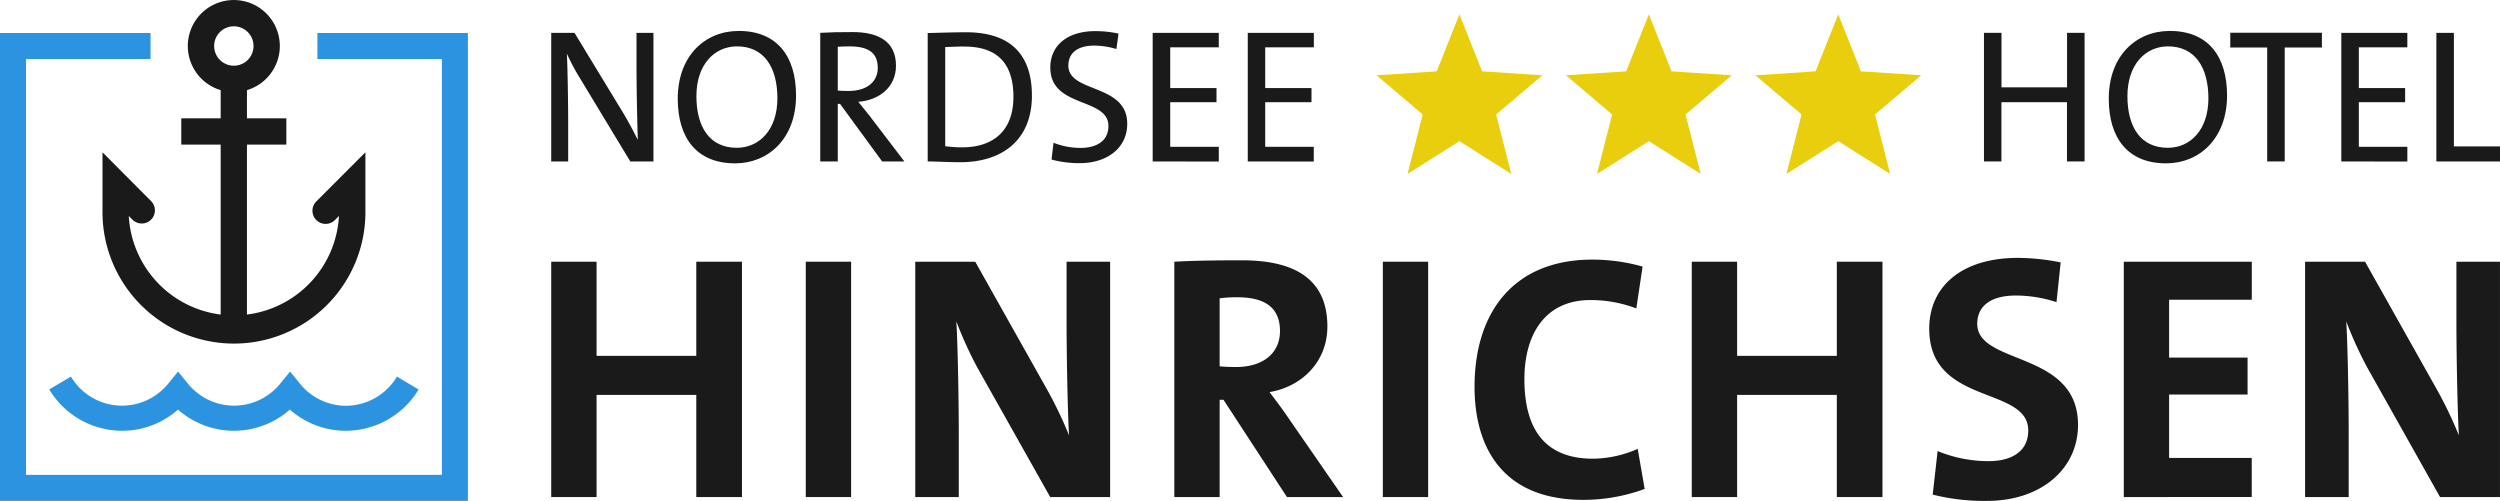
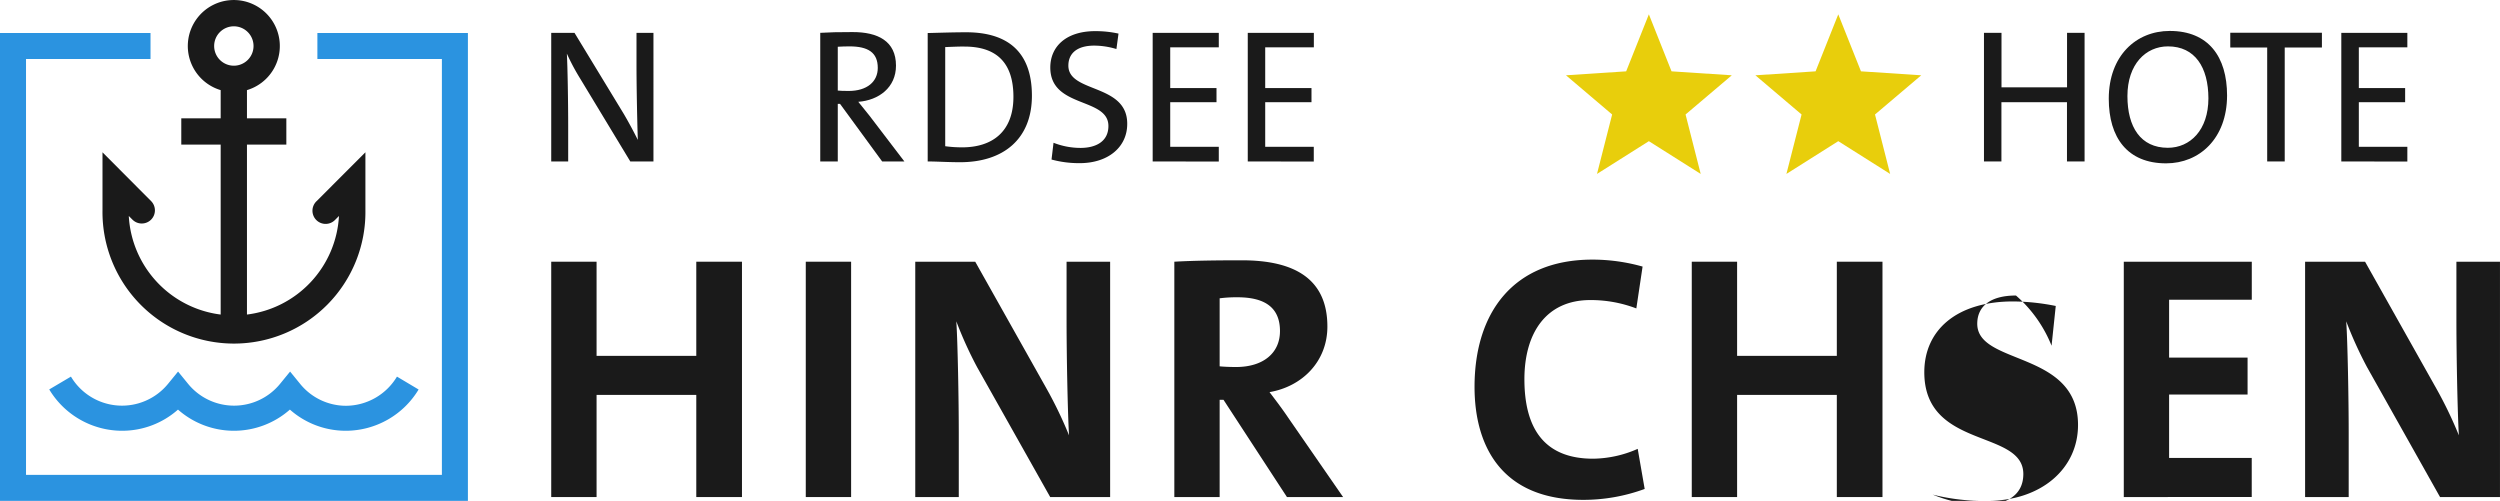
<svg xmlns="http://www.w3.org/2000/svg" viewBox="0 0 1015.64 203.49">
  <defs>
    <style>.cls-1{fill:#1a1a1a;}.cls-2{fill:#e8ce0c;}.cls-3{fill:#2b93e0;}</style>
  </defs>
  <g id="Ebene_2" data-name="Ebene 2">
    <g id="Ebene_1-2" data-name="Ebene 1">
      <path class="cls-1" d="M282.87,201.93v-41.5H242.36v41.5H223.94V106.32h18.42v38.25h40.51V106.32h18.56v95.61Z" />
      <path class="cls-1" d="M327.35,201.93V106.32h18.42v95.61Z" />
      <path class="cls-1" d="M426.65,201.93,397,149.24a158.79,158.79,0,0,1-8.49-18.7c.56,8.36,1,31.59,1,45.47v25.92H371.83V106.32h24.36l28.9,51.42a169.37,169.37,0,0,1,9.21,19.12c-.57-9.63-1-33.14-1-46.46V106.32H451v95.61Z" />
      <path class="cls-1" d="M522.83,201.93l-25.78-39.52h-1.56v39.52H477.08V106.32c7.51-.43,16.43-.57,27.48-.57,21.1,0,34.7,7.37,34.7,26.92,0,14.16-10.2,24.36-23.51,26.63,2.69,3.54,5.38,7.08,7.65,10.48l22.24,32.15Zm-20.11-81.16a52.84,52.84,0,0,0-7.23.42v27.63c1.28.14,3.83.28,6.66.28,11.05,0,17.85-5.67,17.85-14.59C520,125.3,514.33,120.77,502.72,120.77Z" />
-       <path class="cls-1" d="M561.79,201.93V106.32H580.2v95.61Z" />
      <path class="cls-1" d="M643.23,203.07c-33.42,0-44.19-22.1-44.19-45.9,0-30.31,15.87-51.7,47.88-51.7a74.66,74.66,0,0,1,20.39,2.83l-2.54,17a52,52,0,0,0-18.7-3.4c-18,0-26.77,13.46-26.77,32.16,0,20.68,8.64,32.29,27.9,32.29a45.91,45.91,0,0,0,18.13-4l2.83,16.29A72.36,72.36,0,0,1,643.23,203.07Z" />
      <path class="cls-1" d="M746.22,201.93v-41.5H705.71v41.5H687.29V106.32h18.42v38.25h40.51V106.32h18.55v95.61Z" />
-       <path class="cls-1" d="M807.27,203.49a85.41,85.41,0,0,1-22.1-2.55l2-17.7a54,54,0,0,0,20.82,4.1c8.64,0,16-3.54,16-12.46,0-18.27-40.23-9.92-40.23-41.36,0-17,13-28.76,36.12-28.76a91,91,0,0,1,17.28,1.84l-1.7,16.15A53.26,53.26,0,0,0,819,120.06c-10.77,0-15.73,4.67-15.73,11.47,0,17,40.94,10.77,40.94,41.08C844.24,190.32,829.37,203.49,807.27,203.49Z" />
+       <path class="cls-1" d="M807.27,203.49a85.41,85.41,0,0,1-22.1-2.55a54,54,0,0,0,20.82,4.1c8.64,0,16-3.54,16-12.46,0-18.27-40.23-9.92-40.23-41.36,0-17,13-28.76,36.12-28.76a91,91,0,0,1,17.28,1.84l-1.7,16.15A53.26,53.26,0,0,0,819,120.06c-10.77,0-15.73,4.67-15.73,11.47,0,17,40.94,10.77,40.94,41.08C844.24,190.32,829.37,203.49,807.27,203.49Z" />
      <path class="cls-1" d="M862.8,201.93V106.32h52v15.44H881.21v23.51h31.88v15H881.21v25.78h33.57v15.86Z" />
      <path class="cls-1" d="M991.28,201.93l-29.61-52.69a160.62,160.62,0,0,1-8.5-18.7c.57,8.36,1,31.59,1,45.47v25.92H936.46V106.32h24.36l28.9,51.42a169.37,169.37,0,0,1,9.21,19.12c-.57-9.63-1-33.14-1-46.46V106.32h17.7v95.61Z" />
      <path class="cls-1" d="M256.06,65.59,235.79,32.07a89.1,89.1,0,0,1-5.5-10.29c.31,5.49.54,20.35.54,29.26V65.59h-6.89V13.34h9.45l20,32.9c2,3.4,4,7.12,5.73,10.6-.23-6.5-.54-21.13-.54-30.18V13.34h6.89V65.59Z" />
-       <path class="cls-1" d="M298.63,66.36c-15.71,0-23.29-10.45-23.29-26.24,0-17.49,11.14-27.55,24.76-27.55,15.72,0,23.3,10.45,23.3,26.24C323.4,56.3,312.18,66.36,298.63,66.36Zm.78-47.52c-9.06,0-16.49,7.27-16.49,20.2,0,12.54,5.34,21,16.41,21,9.05,0,16.49-7.19,16.49-20.12C315.82,27.35,310.4,18.84,299.41,18.84Z" />
      <path class="cls-1" d="M358.38,65.59l-17.1-23.38h-.93V65.59h-7.12V13.34c3.56-.23,7.35-.31,13.08-.31C356.6,13,364,16.67,364,26.66c0,8.9-7,14.08-15.32,14.7,1.55,1.86,3.17,3.87,4.49,5.57l14.24,18.66ZM345.07,18.84c-1.78,0-3.33.08-4.72.15v17.8c.77.08,2.32.16,4.41.16,7.51,0,11.84-3.79,11.84-9.37C356.6,21.31,352.65,18.84,345.07,18.84Z" />
      <path class="cls-1" d="M390.11,65.9c-5.26,0-9.36-.31-13.23-.31V13.42c4-.08,9.91-.31,15.63-.31,16.72,0,26.71,7.82,26.71,25.77S407.22,65.9,390.11,65.9Zm1.71-47c-2.71,0-5.89.15-7.82.23V59.4a49.72,49.72,0,0,0,6.89.46c12.23,0,20.82-6.35,20.82-20.51C411.71,26,405.36,18.92,391.82,18.92Z" />
      <path class="cls-1" d="M438.64,66.28a42.32,42.32,0,0,1-11.45-1.47L428,58a30.1,30.1,0,0,0,11,2.09c6,0,11.3-2.47,11.3-8.9,0-11.76-23.61-7.12-23.61-23.76,0-8.59,6.5-14.78,18.27-14.78a43.38,43.38,0,0,1,9.44,1l-.85,6.27a31.61,31.61,0,0,0-9-1.39c-7.12,0-10.52,3.25-10.52,8.13,0,11.22,23.91,7.19,23.91,23.6C458,59.63,450.33,66.28,438.64,66.28Z" />
      <path class="cls-1" d="M468.28,65.59V13.34h26.86v5.89H475.41V35.79h18.8v5.73h-18.8V59.63h19.73v6Z" />
      <path class="cls-1" d="M506.91,65.59V13.34h26.85v5.89H514V35.79h18.8v5.73H514V59.63h19.73v6Z" />
      <path class="cls-1" d="M839.72,65.59V41.52H813.09V65.59H806V13.34h7.12V35.48h26.63V13.34h7.12V65.59Z" />
      <path class="cls-1" d="M880,66.36c-15.72,0-23.3-10.45-23.3-26.24,0-17.49,11.14-27.55,24.77-27.55,15.71,0,23.29,10.45,23.29,26.24C904.73,56.3,893.51,66.36,880,66.36Zm.77-47.52c-9.06,0-16.49,7.27-16.49,20.2,0,12.54,5.34,21,16.41,21,9.06,0,16.49-7.19,16.49-20.12C897.15,27.35,891.73,18.84,880.74,18.84Z" />
      <path class="cls-1" d="M928.18,19.3V65.59h-7.12V19.3h-15v-6h37.23v6Z" />
      <path class="cls-1" d="M951.17,65.59V13.34H978v5.89H958.29V35.79H977.1v5.73H958.29V59.63H978v6Z" />
-       <path class="cls-1" d="M989.79,65.59V13.34h7.12V59.47h18.73v6.12Z" />
-       <polygon class="cls-2" points="626.59 30.59 602.12 28.98 592.9 5.82 583.68 28.98 559.23 30.59 577.98 46.51 571.83 70.66 592.9 57.35 613.97 70.66 607.81 46.51 626.59 30.59" />
      <polygon class="cls-2" points="703.55 30.59 679.07 28.98 669.86 5.82 660.64 28.98 636.19 30.59 654.94 46.51 648.79 70.66 669.86 57.35 690.92 70.66 684.77 46.51 703.55 30.59" />
      <polygon class="cls-2" points="780.51 30.59 756.03 28.98 746.81 5.82 737.59 28.98 713.14 30.59 731.9 46.51 725.74 70.66 746.81 57.35 767.88 70.66 761.73 46.51 780.51 30.59" />
      <polygon class="cls-3" points="128.94 13.41 128.94 23.98 179.52 23.98 179.52 192.92 10.57 192.92 10.57 23.98 61.15 23.98 61.15 13.41 0 13.41 0 203.49 190.09 203.49 190.09 13.41 128.94 13.41" />
      <path class="cls-1" d="M128.66,81.68a5.35,5.35,0,1,0,7.56,7.56l1.49-1.5a42.71,42.71,0,0,1-37.38,40.05V58.74h16V48.06h-16V36.61a18.69,18.69,0,1,0-10.68,0V48.06h-16V58.74h16v69.05A42.72,42.72,0,0,1,52.32,87.74l1.5,1.5a5.34,5.34,0,1,0,7.55-7.56L41.64,61.87V85.44a53.41,53.41,0,1,0,106.81,0V61.87ZM87,18.69a8,8,0,1,1,8,8A8,8,0,0,1,87,18.69Z" />
      <path class="cls-3" d="M140.5,175a34.21,34.21,0,0,1-22.73-8.6,34.34,34.34,0,0,1-45.46,0A34.17,34.17,0,0,1,49.58,175,34.58,34.58,0,0,1,20,158.21L28.82,153a24.15,24.15,0,0,0,39.52,2.85l4-4.9,4,4.9a24.13,24.13,0,0,0,37.51,0l4-4.9,4,4.9a24,24,0,0,0,18.75,9A24.29,24.29,0,0,0,161.27,153l8.79,5.24A34.58,34.58,0,0,1,140.5,175Z" />
    </g>
  </g>
</svg>